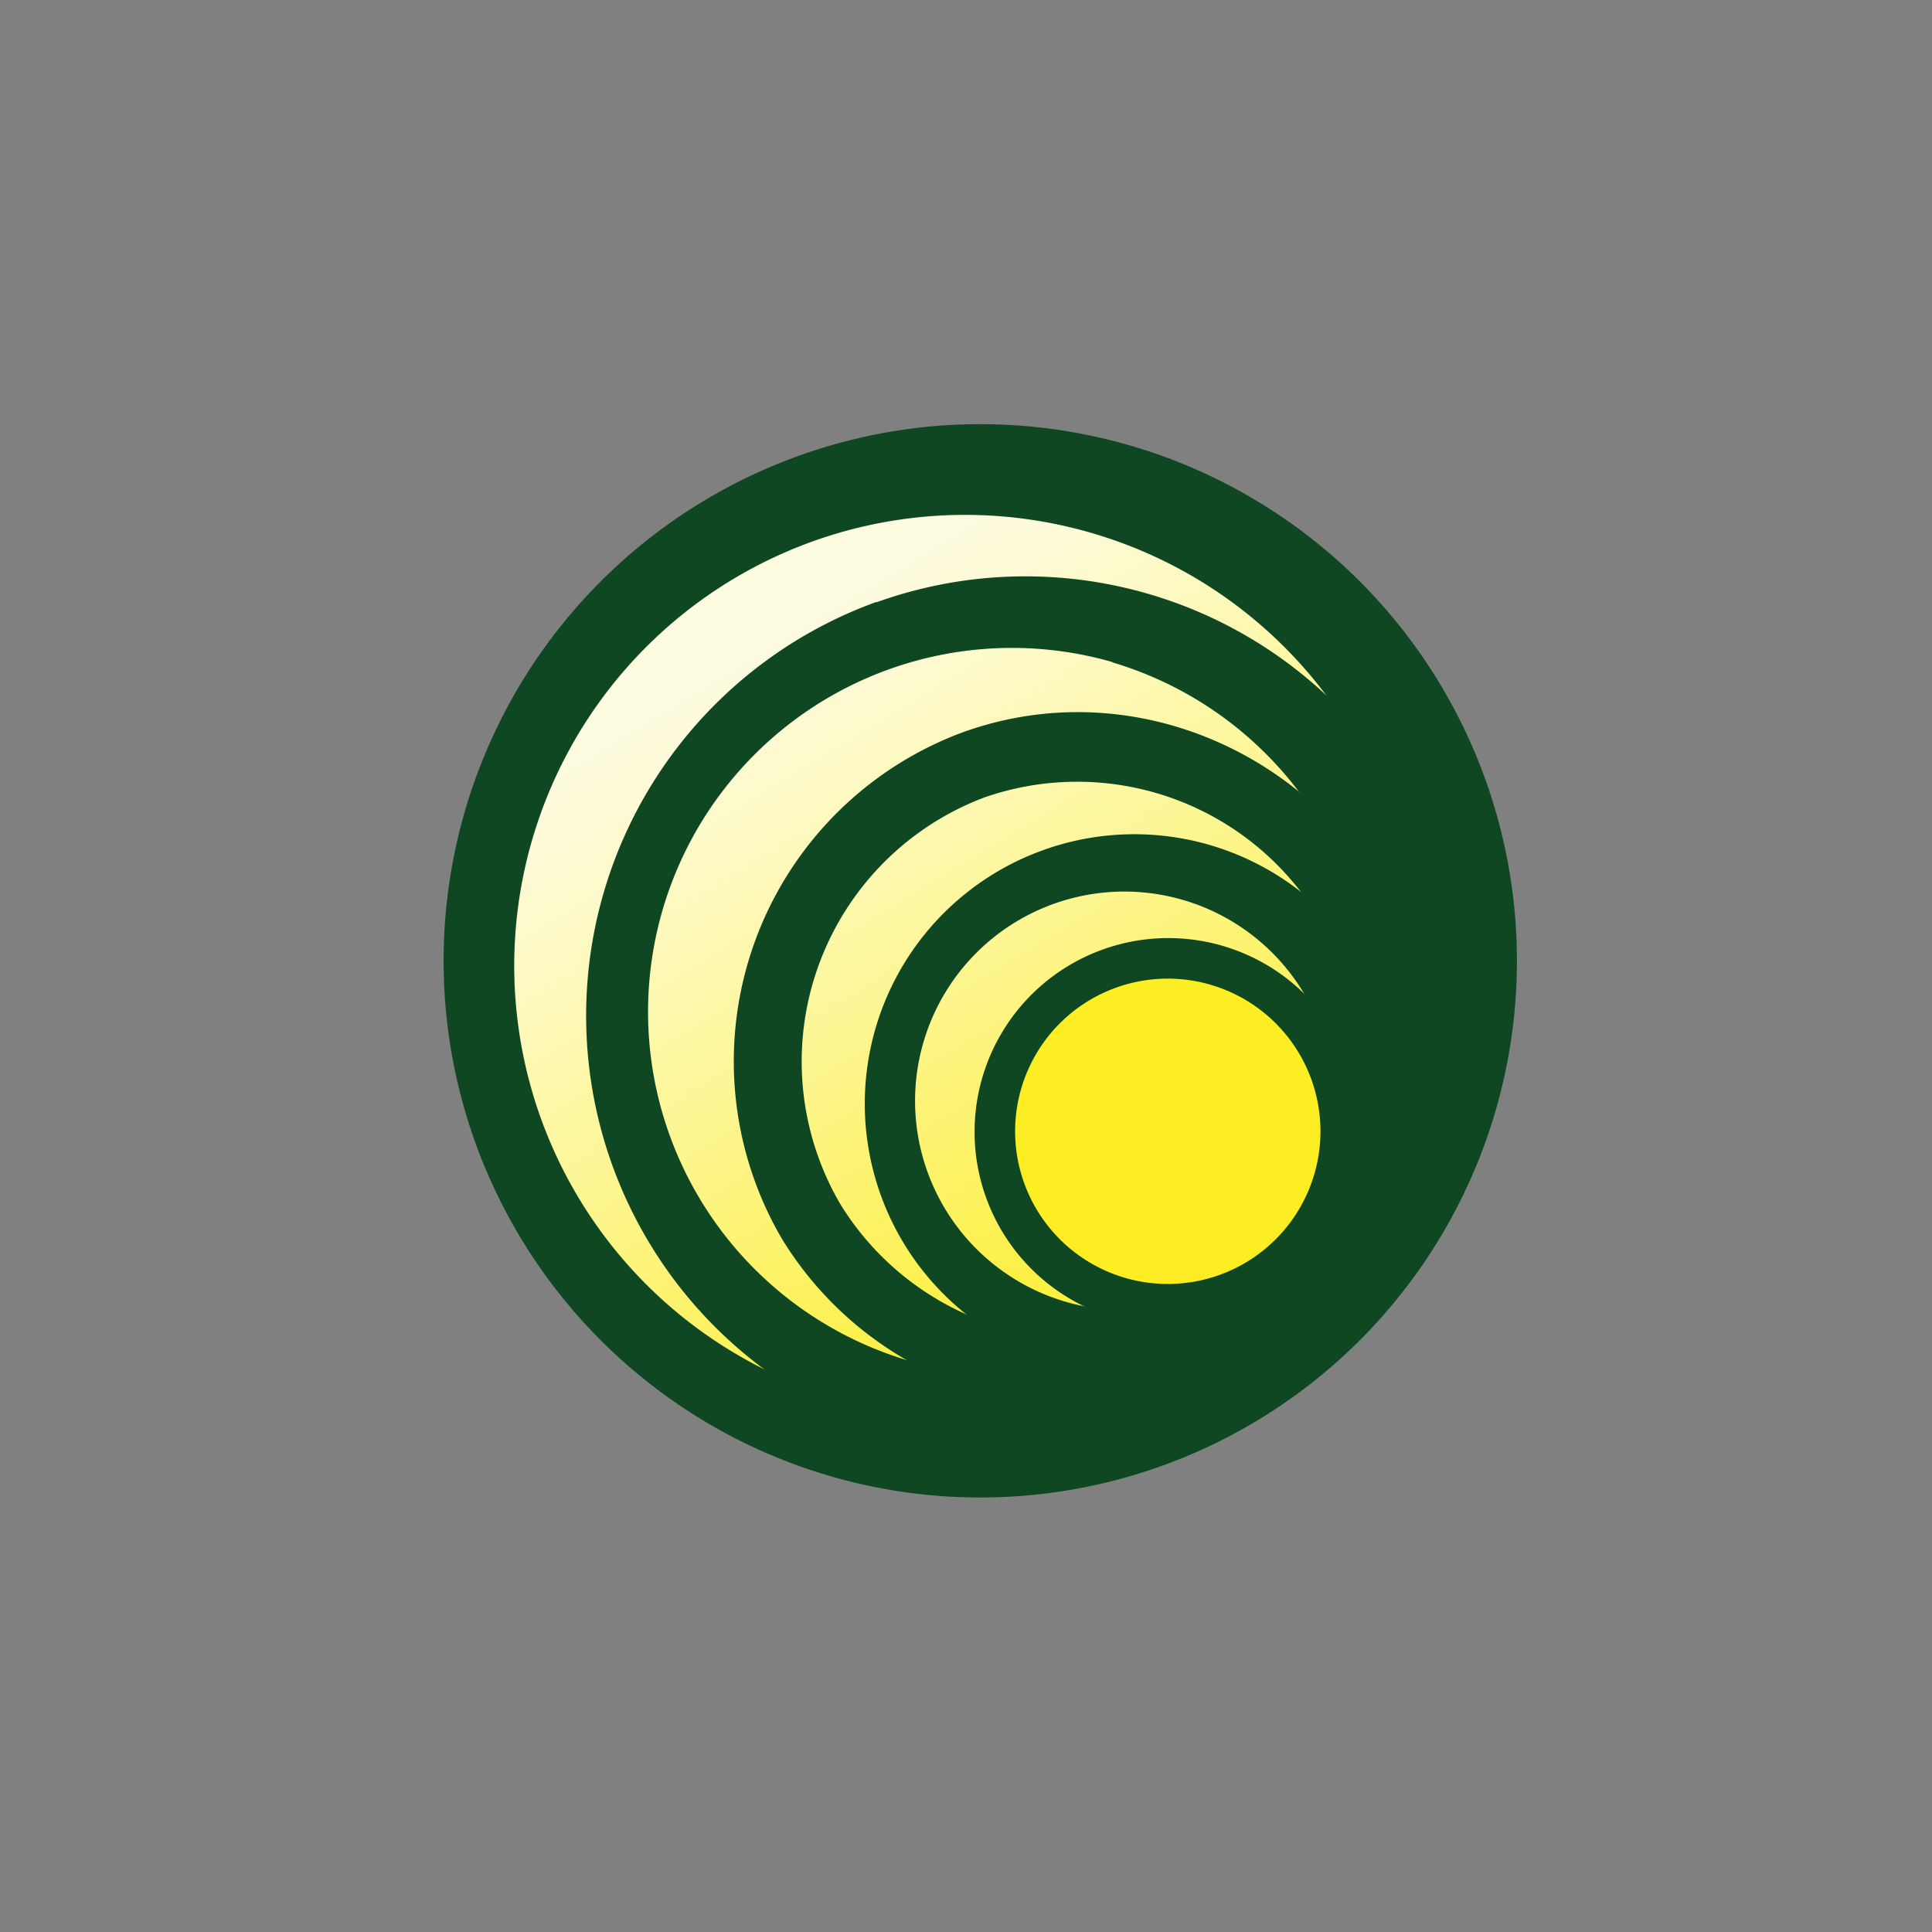
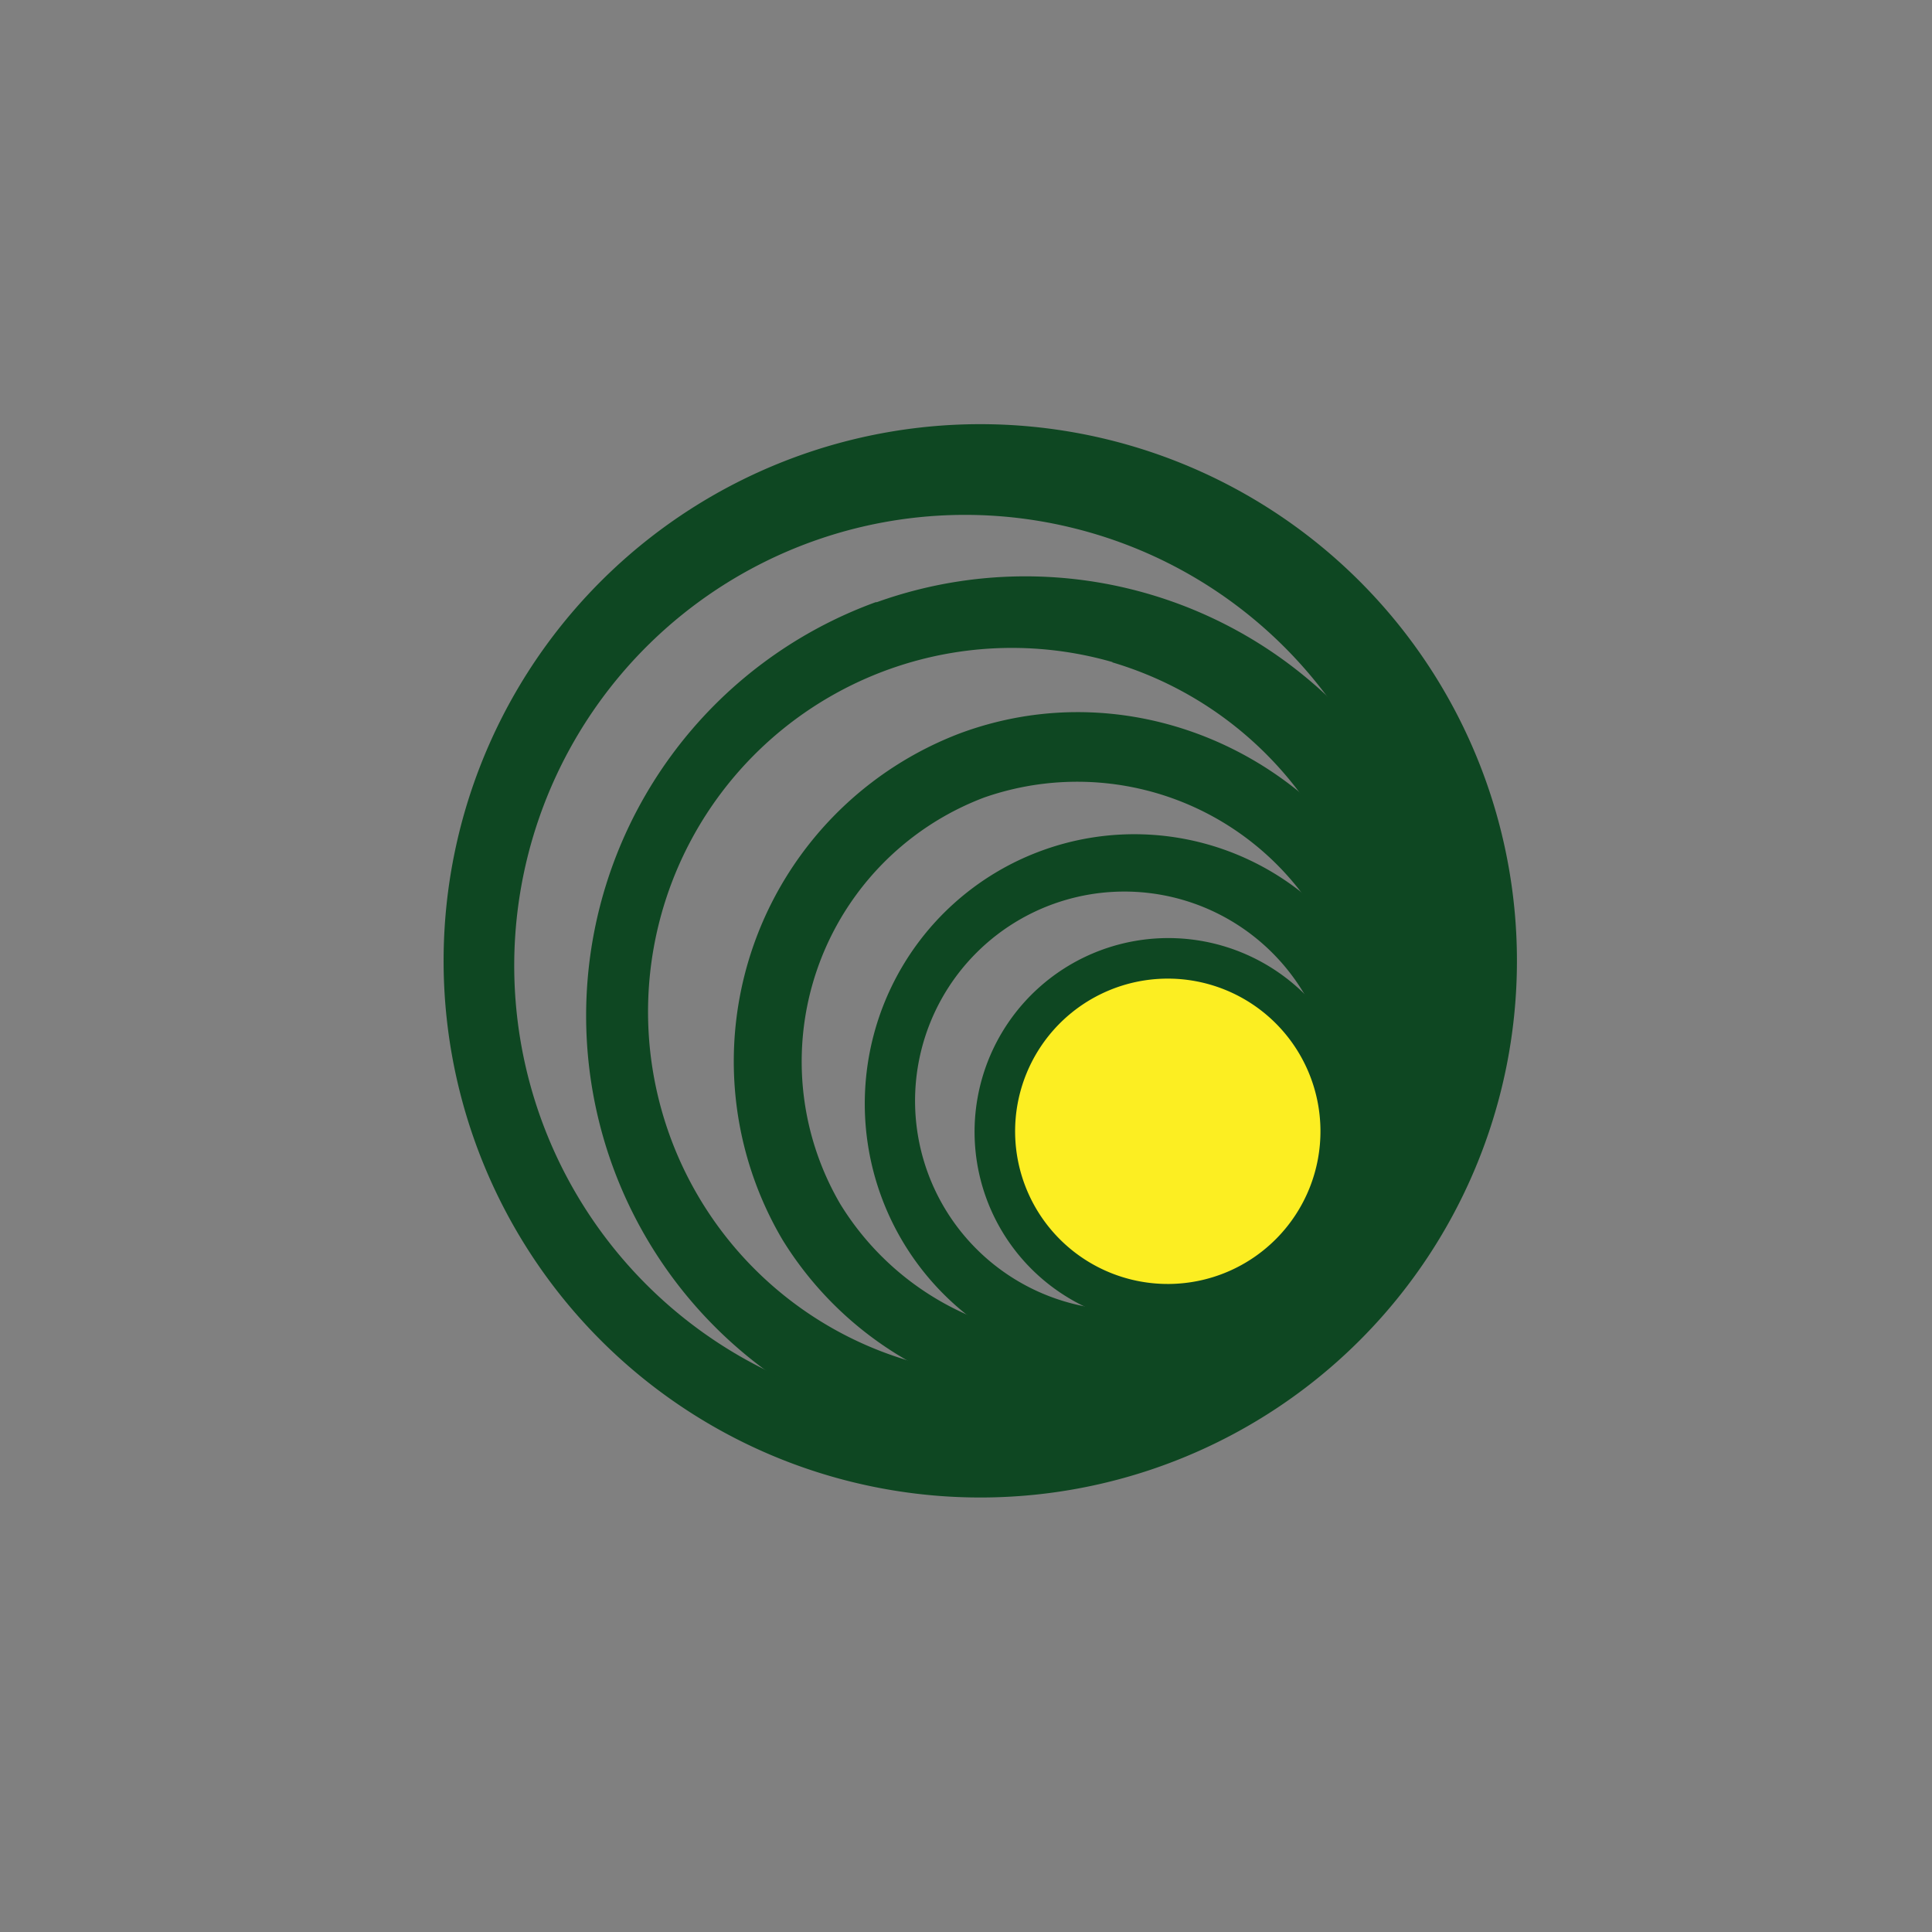
<svg xmlns="http://www.w3.org/2000/svg" width="18" height="18">
  <rect width="100%" height="100%" fill="#808080" stroke="none" />
-   <path fill="url(#a)" d="M13.6 7.67a4.73 4.73 0 1 1-9.05 2.78 4.73 4.73 0 0 1 9.04-2.78Z" />
  <path fill="#0E4722" d="M10.12 12.18a1.8 1.8 0 1 1 1.53-3.27 1.8 1.8 0 0 1-1.53 3.27" />
  <path fill="#0E4722" d="M12.63 9.48a2.63 2.63 0 0 0-3.46-2.05 2.63 2.63 0 0 0-1.34 3.79 2.63 2.63 0 0 0 3.12 1.1 2.63 2.63 0 0 0 1.68-2.84M8.95 6.83c1.9-.7 4 .56 4.31 2.55a3.27 3.27 0 0 1-2.1 3.54 3.27 3.27 0 0 1-3.87-1.37 3.27 3.27 0 0 1 1.66-4.72" />
  <path fill="#0E4722" d="M10 4.92a4.2 4.2 0 0 0-2.77 7.89 4.2 4.2 0 0 0 5.57-2.03A4.2 4.2 0 0 0 10 4.92M7.3 4.3a5 5 0 1 1 3.4 9.4 5 5 0 0 1-3.4-9.4" />
  <path fill="#0E4722" d="M10.37 6.17a3.39 3.39 0 1 0-1.61 6.58 3.39 3.39 0 0 0 1.6-6.58Zm-2.2-.56a4.1 4.1 0 0 1 5.1 5.59 4.1 4.1 0 0 1-5.44 1.98 4.1 4.1 0 0 1 .33-7.57Z" />
  <path fill="#0E4722" d="M11.04 8.39a1.95 1.95 0 1 0-.94 3.78 1.95 1.95 0 0 0 .94-3.78m-1.32-.47a2.51 2.51 0 0 1 3.12 3.43 2.52 2.52 0 0 1-3.35 1.2 2.51 2.51 0 0 1 .23-4.63" />
  <path fill="#FCEE22" d="M10.35 11.86a1.42 1.42 0 1 1 1.06-2.64 1.42 1.42 0 0 1-1.06 2.64" />
  <defs>
    <linearGradient id="a" x1="11.67" x2="6.93" y1="12.13" y2="4.33" gradientUnits="userSpaceOnUse">
      <stop offset=".13" stop-color="#FCF043" />
      <stop offset=".47" stop-color="#FDF697" />
      <stop offset=".71" stop-color="#FDFACC" />
      <stop offset=".83" stop-color="#FDFBE0" />
    </linearGradient>
  </defs>
</svg>